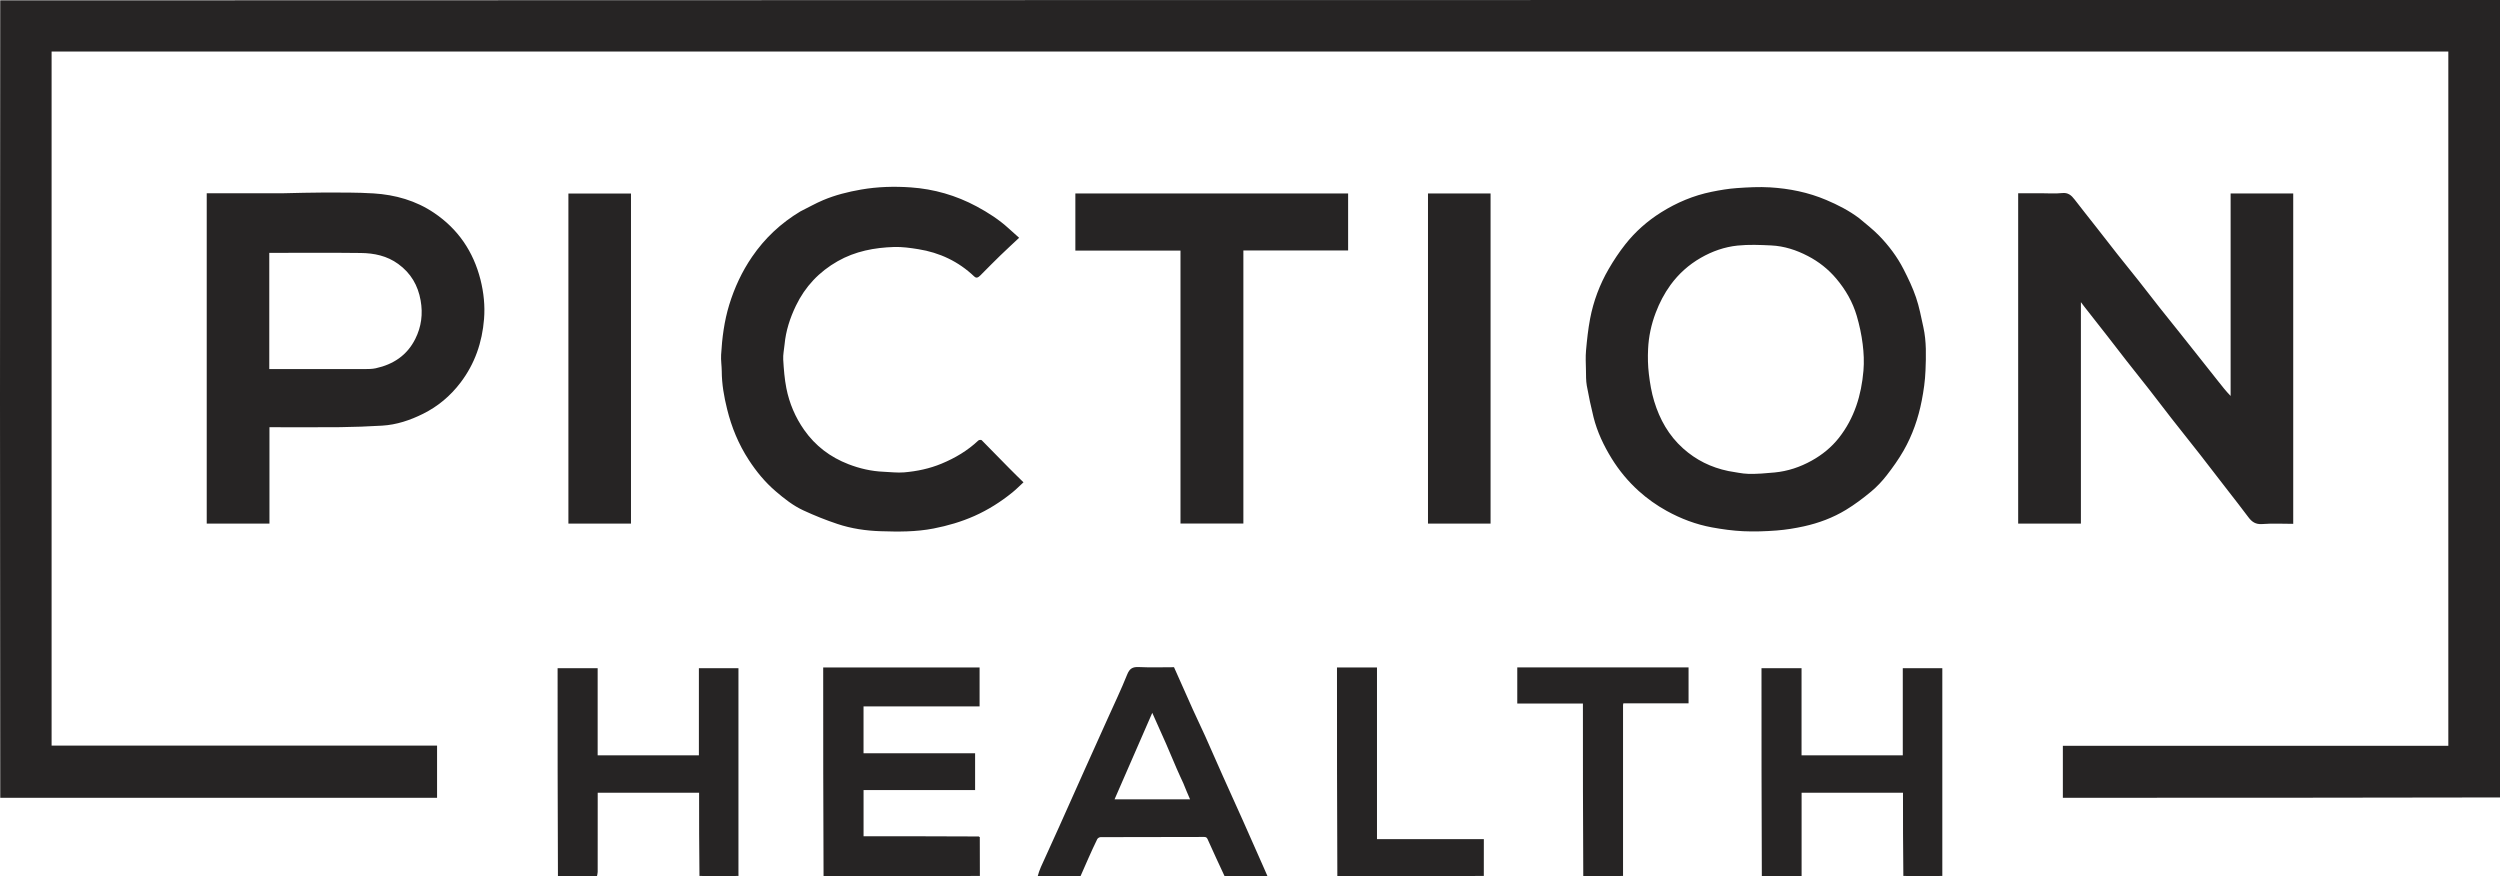
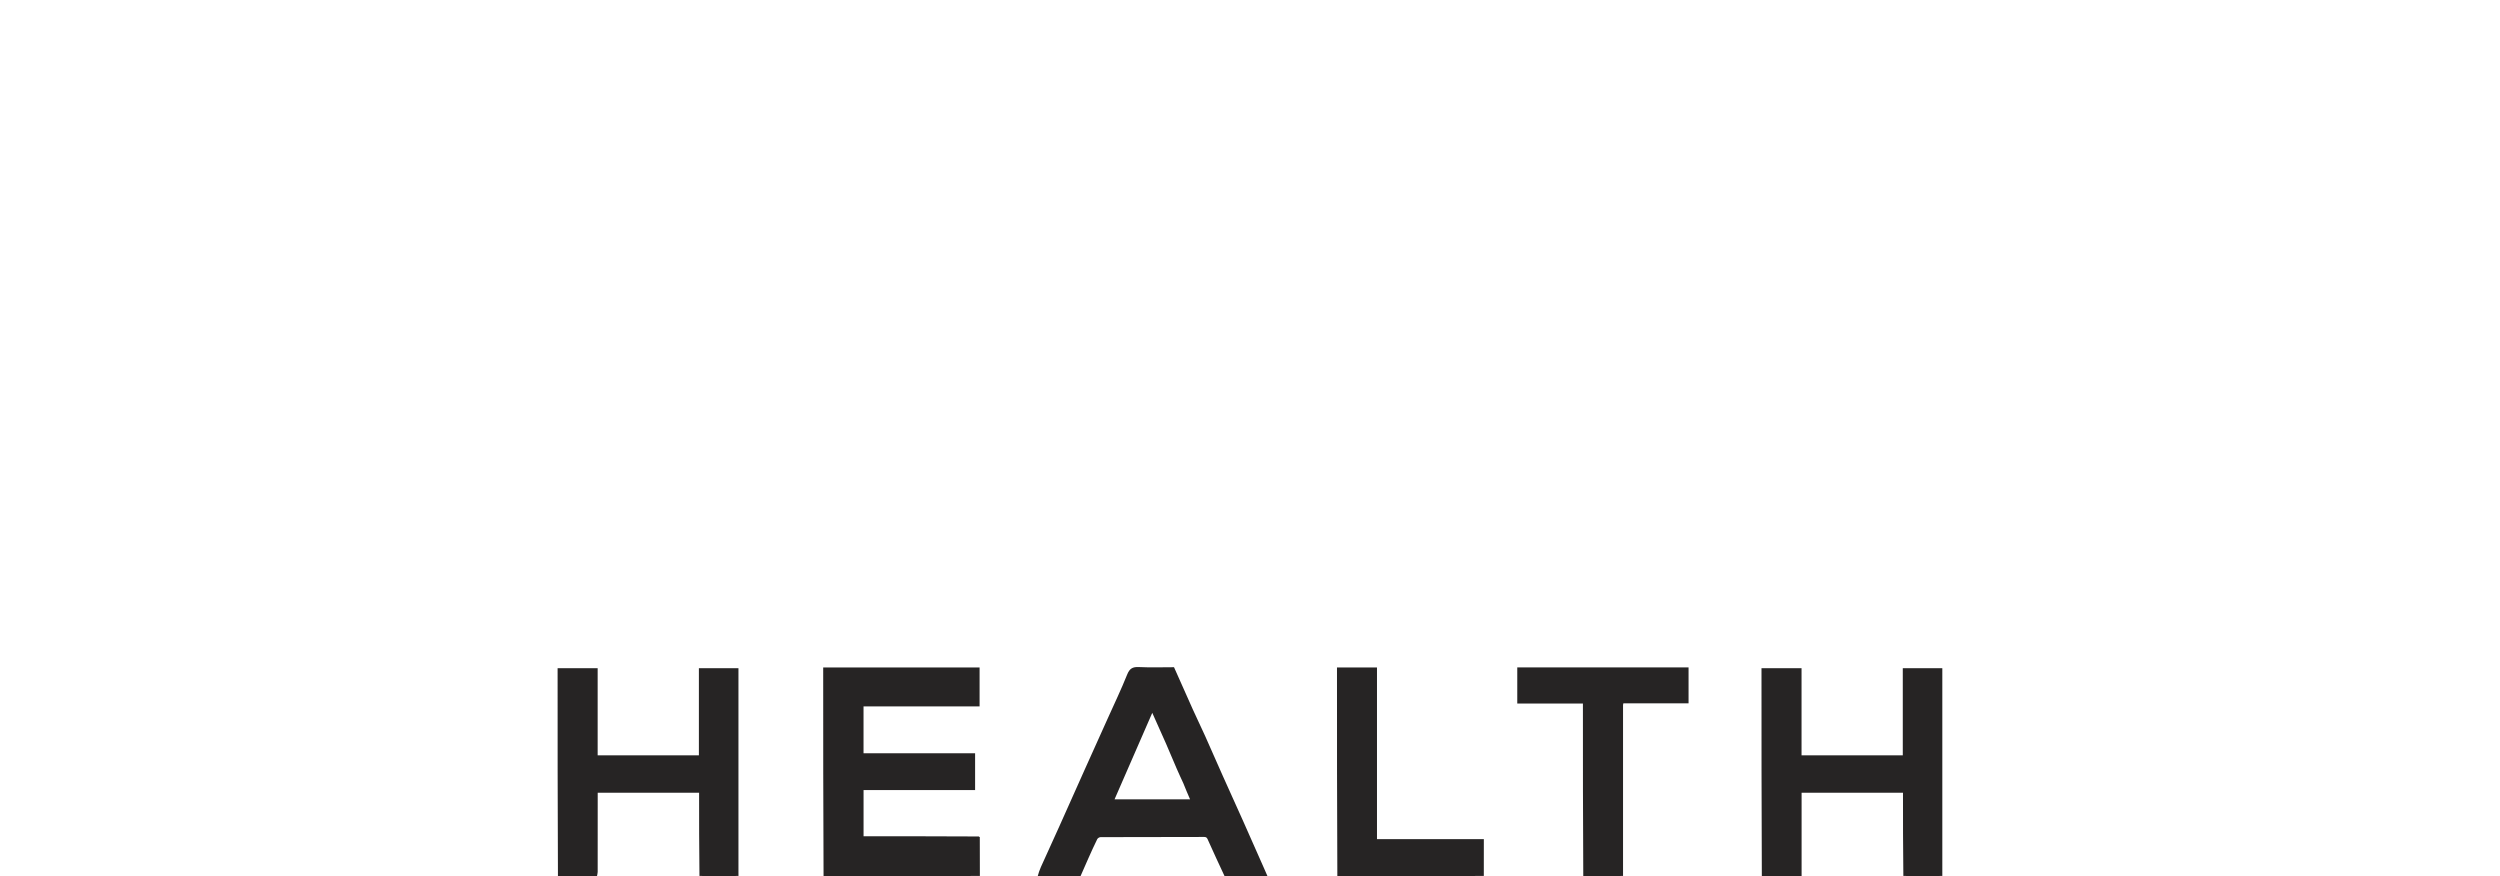
<svg xmlns="http://www.w3.org/2000/svg" width="97" height="34" viewBox="0 0 97 34" fill="none">
-   <path d="M97 30.941C91.349 30.954 85.698 30.954 80.039 30.954V28.938H94.995V2H2.002V28.929H16.958V30.955C11.314 30.955 5.669 30.955 0.01 30.955C-0.003 20.645 -0.003 10.336 0.009 0.014C32.348 2.61829e-09 64.674 0 97 0V30.941Z" fill="#262424" />
  <path d="M38.016 32.477C38.017 32.976 38.019 33.474 38.019 33.986C36.001 34 33.984 34 31.954 34C31.94 31.302 31.94 28.605 31.94 25.898H38.008V27.408H33.505V29.226H37.834V30.654H33.506V32.447C34.99 32.447 36.475 32.447 37.976 32.455C37.997 32.472 38.005 32.477 38.016 32.477ZM40.262 34C40.294 33.882 40.333 33.76 40.385 33.644C40.621 33.118 40.863 32.595 41.099 32.069C41.435 31.322 41.767 30.575 42.101 29.828C42.393 29.177 42.687 28.528 42.979 27.878C43.235 27.309 43.504 26.746 43.736 26.168C43.83 25.937 43.947 25.871 44.187 25.882C44.641 25.904 45.096 25.888 45.552 25.888C45.796 26.438 46.036 26.984 46.282 27.527C46.437 27.871 46.603 28.21 46.758 28.554C46.989 29.067 47.211 29.584 47.441 30.097C47.703 30.683 47.97 31.267 48.232 31.854C48.502 32.458 48.768 33.064 49.036 33.669C49.082 33.772 49.13 33.875 49.176 33.989C48.625 34 48.077 34 47.511 33.99C47.289 33.523 47.085 33.066 46.877 32.61C46.848 32.547 46.834 32.473 46.722 32.474C45.382 32.48 44.041 32.477 42.7 32.481C42.657 32.481 42.592 32.52 42.573 32.559C42.453 32.802 42.342 33.049 42.231 33.297C42.126 33.531 42.025 33.766 41.922 34H40.262ZM45.913 30.39C45.829 30.205 45.741 30.022 45.661 29.835C45.518 29.506 45.382 29.174 45.238 28.845C45.066 28.454 44.89 28.065 44.708 27.658L43.245 31.013H46.174C46.083 30.802 45.999 30.608 45.913 30.39ZM68.359 34C68.346 31.312 68.346 28.624 68.346 25.927H69.9V29.308H73.828V25.927H75.362V33.986C74.863 34 74.363 34 73.85 33.986C73.836 32.901 73.836 31.83 73.836 30.759H69.902V34H68.359ZM21.648 34C21.635 31.312 21.635 28.624 21.635 25.927H23.189V29.308H27.117V25.927H28.652V26.096C28.652 28.663 28.652 31.23 28.652 33.797C28.652 33.856 28.653 33.914 28.653 33.986C28.148 34 27.643 34 27.139 33.986C27.125 32.902 27.125 31.831 27.125 30.757H23.191V30.922C23.191 31.892 23.191 32.862 23.19 33.833C23.189 33.889 23.171 33.944 23.162 34H21.648ZM61.431 34C61.417 31.771 61.417 29.541 61.417 27.297H58.87V25.895H65.516V27.288H62.986C62.98 27.32 62.974 27.337 62.974 27.355C62.974 29.561 62.974 31.767 62.974 33.986C62.463 34 61.954 34 61.431 34ZM51.889 34C51.875 31.302 51.875 28.604 51.875 25.897H53.427V32.559H57.573C57.573 33.04 57.573 33.507 57.572 33.986C55.681 34 53.792 34 51.889 34Z" fill="#262424" />
-   <path d="M86.548 10.719V7.506H88.977V20.325C88.575 20.325 88.173 20.302 87.776 20.333C87.518 20.353 87.371 20.248 87.233 20.062C86.975 19.714 86.706 19.375 86.442 19.033C86.081 18.567 85.724 18.099 85.361 17.635C84.996 17.169 84.625 16.708 84.261 16.242C83.971 15.871 83.688 15.495 83.398 15.124C83.103 14.745 82.801 14.371 82.504 13.992C82.255 13.674 82.01 13.352 81.762 13.034C81.463 12.65 81.161 12.268 80.861 11.885C80.827 11.842 80.794 11.797 80.739 11.723V20.317H78.305V7.498H79.201C79.47 7.498 79.742 7.52 80.008 7.491C80.245 7.465 80.37 7.58 80.496 7.743C80.774 8.105 81.06 8.462 81.342 8.822C81.612 9.166 81.879 9.513 82.15 9.857C82.425 10.205 82.706 10.548 82.981 10.896C83.253 11.24 83.519 11.587 83.79 11.931C84.065 12.278 84.344 12.623 84.62 12.97C84.852 13.261 85.083 13.553 85.314 13.844C85.562 14.158 85.811 14.472 86.06 14.786C86.213 14.98 86.365 15.175 86.548 15.363V10.719ZM72.132 8.464C72.4 8.69 72.672 8.9 72.91 9.144C73.285 9.531 73.611 9.962 73.857 10.444C74.039 10.799 74.213 11.162 74.341 11.539C74.469 11.912 74.54 12.305 74.626 12.692C74.75 13.25 74.731 13.819 74.709 14.383C74.694 14.772 74.638 15.163 74.563 15.546C74.431 16.226 74.204 16.88 73.86 17.483C73.668 17.818 73.442 18.136 73.205 18.441C73.027 18.67 72.824 18.887 72.6 19.073C72.291 19.329 71.967 19.574 71.624 19.782C71.121 20.088 70.569 20.294 69.995 20.421C69.646 20.498 69.29 20.555 68.935 20.583C68.504 20.616 68.068 20.631 67.637 20.611C67.231 20.592 66.825 20.536 66.426 20.463C65.804 20.349 65.215 20.126 64.663 19.82C64.276 19.606 63.915 19.35 63.584 19.052C63.172 18.68 62.823 18.258 62.533 17.79C62.224 17.289 61.973 16.759 61.829 16.187C61.729 15.783 61.642 15.375 61.568 14.965C61.533 14.767 61.539 14.561 61.535 14.358C61.53 14.105 61.515 13.85 61.538 13.598C61.575 13.186 61.619 12.772 61.696 12.365C61.826 11.684 62.069 11.037 62.417 10.437C62.609 10.106 62.822 9.784 63.059 9.484C63.447 8.99 63.918 8.575 64.449 8.241C65.054 7.861 65.708 7.585 66.411 7.442C66.732 7.377 67.059 7.321 67.386 7.298C67.817 7.268 68.253 7.244 68.684 7.27C69.432 7.316 70.162 7.463 70.857 7.758C71.305 7.948 71.734 8.166 72.132 8.464ZM67.064 18.277C67.323 18.315 67.582 18.38 67.842 18.386C68.179 18.393 68.519 18.364 68.855 18.332C69.365 18.283 69.842 18.124 70.291 17.874C70.703 17.646 71.061 17.355 71.351 16.987C71.951 16.224 72.221 15.333 72.302 14.383C72.331 14.042 72.315 13.692 72.272 13.352C72.226 12.983 72.147 12.615 72.043 12.258C71.886 11.721 71.612 11.244 71.248 10.812C70.936 10.443 70.569 10.154 70.146 9.934C69.702 9.702 69.227 9.547 68.724 9.523C68.29 9.502 67.85 9.484 67.419 9.528C66.914 9.58 66.434 9.748 65.988 10.005C65.521 10.274 65.133 10.622 64.816 11.056C64.573 11.39 64.386 11.753 64.24 12.138C64.069 12.59 63.968 13.059 63.946 13.54C63.93 13.863 63.938 14.191 63.976 14.512C64.019 14.869 64.078 15.229 64.183 15.571C64.397 16.273 64.746 16.899 65.305 17.399C65.807 17.848 66.382 18.136 67.064 18.277ZM11.003 7.498C11.534 7.488 12.05 7.47 12.566 7.47C13.21 7.471 13.855 7.464 14.496 7.504C15.337 7.557 16.136 7.782 16.843 8.26C17.776 8.89 18.365 9.76 18.642 10.848C18.769 11.352 18.822 11.864 18.781 12.377C18.709 13.281 18.425 14.114 17.867 14.847C17.474 15.364 16.991 15.769 16.414 16.056C15.915 16.304 15.388 16.482 14.826 16.515C14.284 16.547 13.74 16.568 13.197 16.574C12.287 16.583 11.378 16.576 10.455 16.576V20.315H8.021V7.498H11.003ZM10.448 11.993V14.321H10.624C11.803 14.321 12.981 14.322 14.16 14.32C14.299 14.32 14.442 14.318 14.578 14.289C15.259 14.14 15.795 13.787 16.113 13.15C16.35 12.678 16.413 12.18 16.321 11.66C16.218 11.072 15.942 10.599 15.453 10.243C15.015 9.924 14.517 9.822 13.998 9.816C12.864 9.802 11.73 9.811 10.595 9.811H10.448V11.993ZM31.058 8.201C31.357 8.054 31.638 7.892 31.934 7.767C32.407 7.567 32.905 7.443 33.41 7.355C34.048 7.244 34.697 7.226 35.34 7.271C36.239 7.334 37.096 7.581 37.893 8.009C38.338 8.248 38.763 8.521 39.138 8.864C39.265 8.981 39.396 9.095 39.542 9.226C39.288 9.465 39.045 9.688 38.808 9.917C38.573 10.144 38.344 10.379 38.113 10.61C38.068 10.655 38.026 10.704 37.975 10.74C37.917 10.781 37.864 10.789 37.799 10.726C37.189 10.145 36.458 9.8 35.629 9.668C35.321 9.619 35.007 9.574 34.697 9.583C33.929 9.606 33.182 9.748 32.503 10.134C31.785 10.542 31.24 11.116 30.881 11.863C30.651 12.341 30.49 12.837 30.441 13.367C30.423 13.563 30.377 13.76 30.389 13.953C30.411 14.325 30.439 14.7 30.511 15.064C30.627 15.648 30.857 16.191 31.202 16.682C31.638 17.303 32.215 17.738 32.92 18.011C33.358 18.18 33.81 18.284 34.281 18.304C34.547 18.315 34.816 18.35 35.08 18.328C35.578 18.286 36.066 18.183 36.532 17.99C37.06 17.771 37.543 17.485 37.96 17.091C37.986 17.067 38.069 17.058 38.089 17.079C38.446 17.437 38.797 17.801 39.153 18.162C39.33 18.343 39.513 18.519 39.711 18.714C39.563 18.85 39.428 18.987 39.28 19.107C38.828 19.473 38.339 19.783 37.806 20.02C37.298 20.246 36.77 20.399 36.223 20.506C35.539 20.64 34.852 20.633 34.166 20.611C33.598 20.593 33.031 20.51 32.491 20.329C32.043 20.18 31.603 20.003 31.175 19.805C30.777 19.622 30.432 19.35 30.098 19.063C29.685 18.71 29.348 18.299 29.053 17.846C28.656 17.237 28.385 16.577 28.212 15.875C28.092 15.392 28.006 14.904 28.004 14.404C28.002 14.191 27.967 13.978 27.979 13.767C28.017 13.11 28.1 12.461 28.294 11.826C28.498 11.161 28.787 10.539 29.179 9.966C29.673 9.243 30.298 8.657 31.058 8.201ZM43.331 9.724H41.724V7.506H52.307V9.718H48.243V20.314H45.803V9.724H43.331ZM24.482 8.23V20.315H22.054V7.508H24.482V8.23ZM57.834 18.041V20.316H55.406V7.507H57.834V18.041Z" fill="#262424" />
</svg>